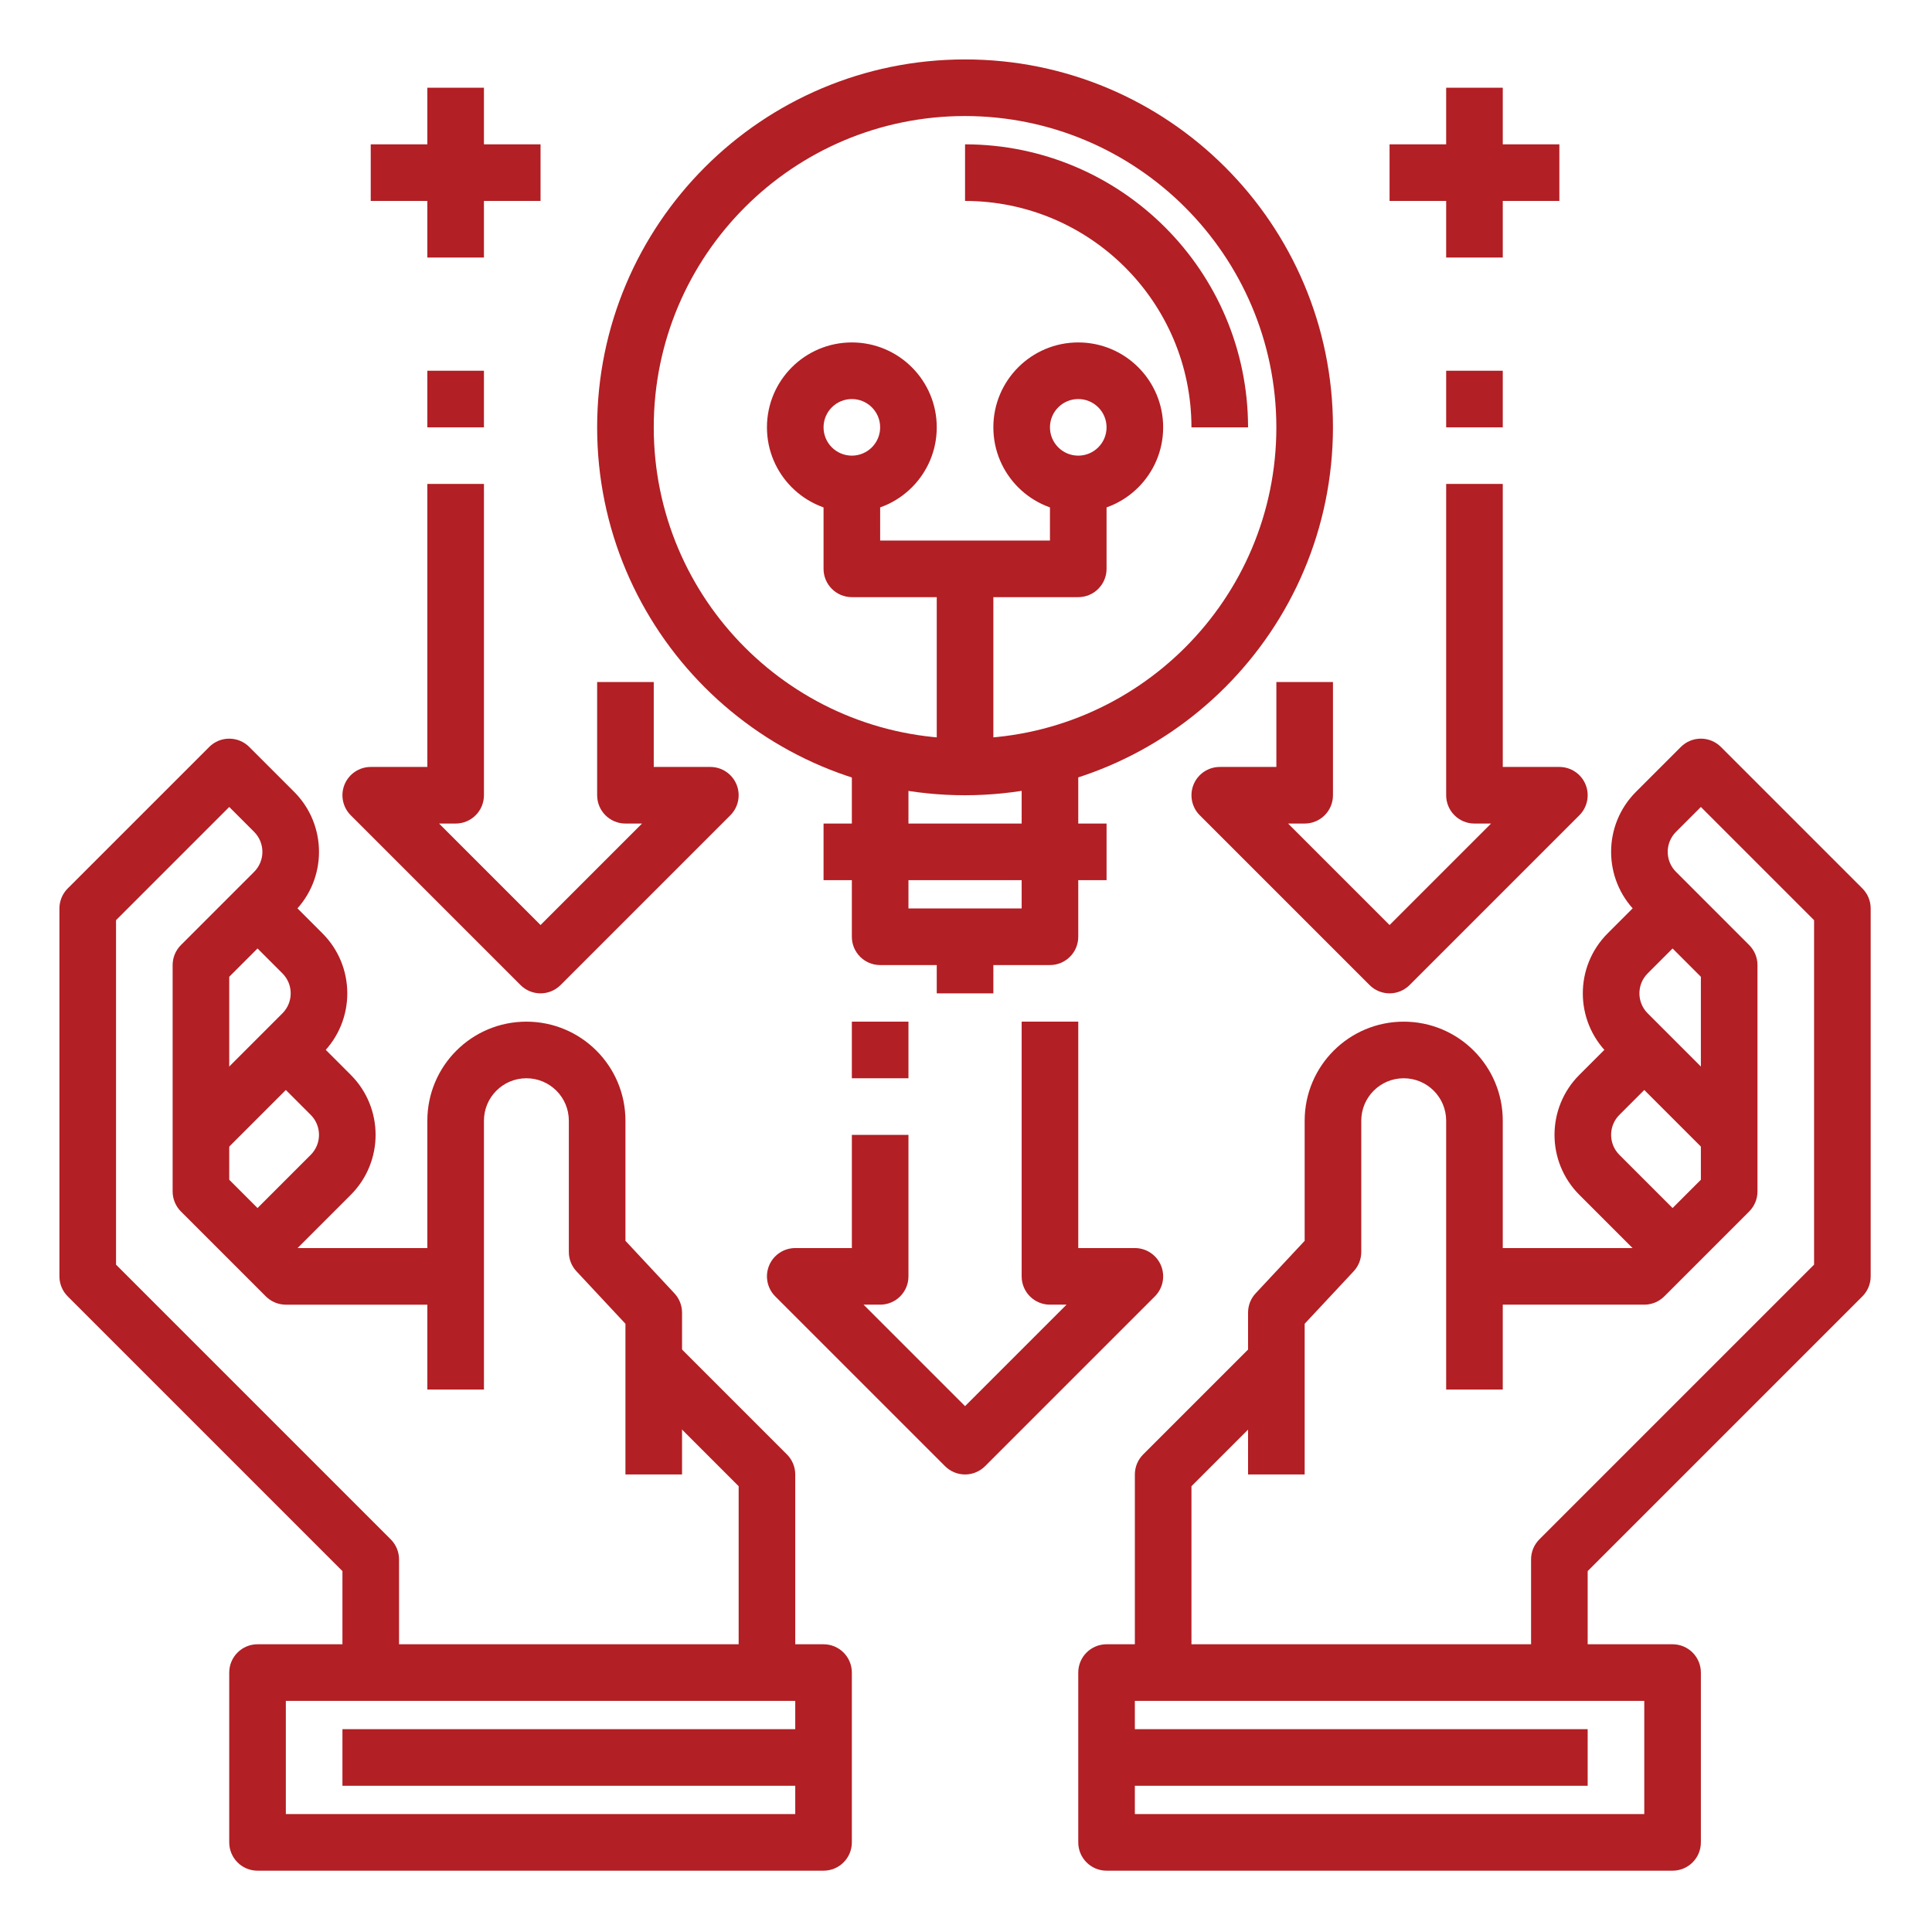
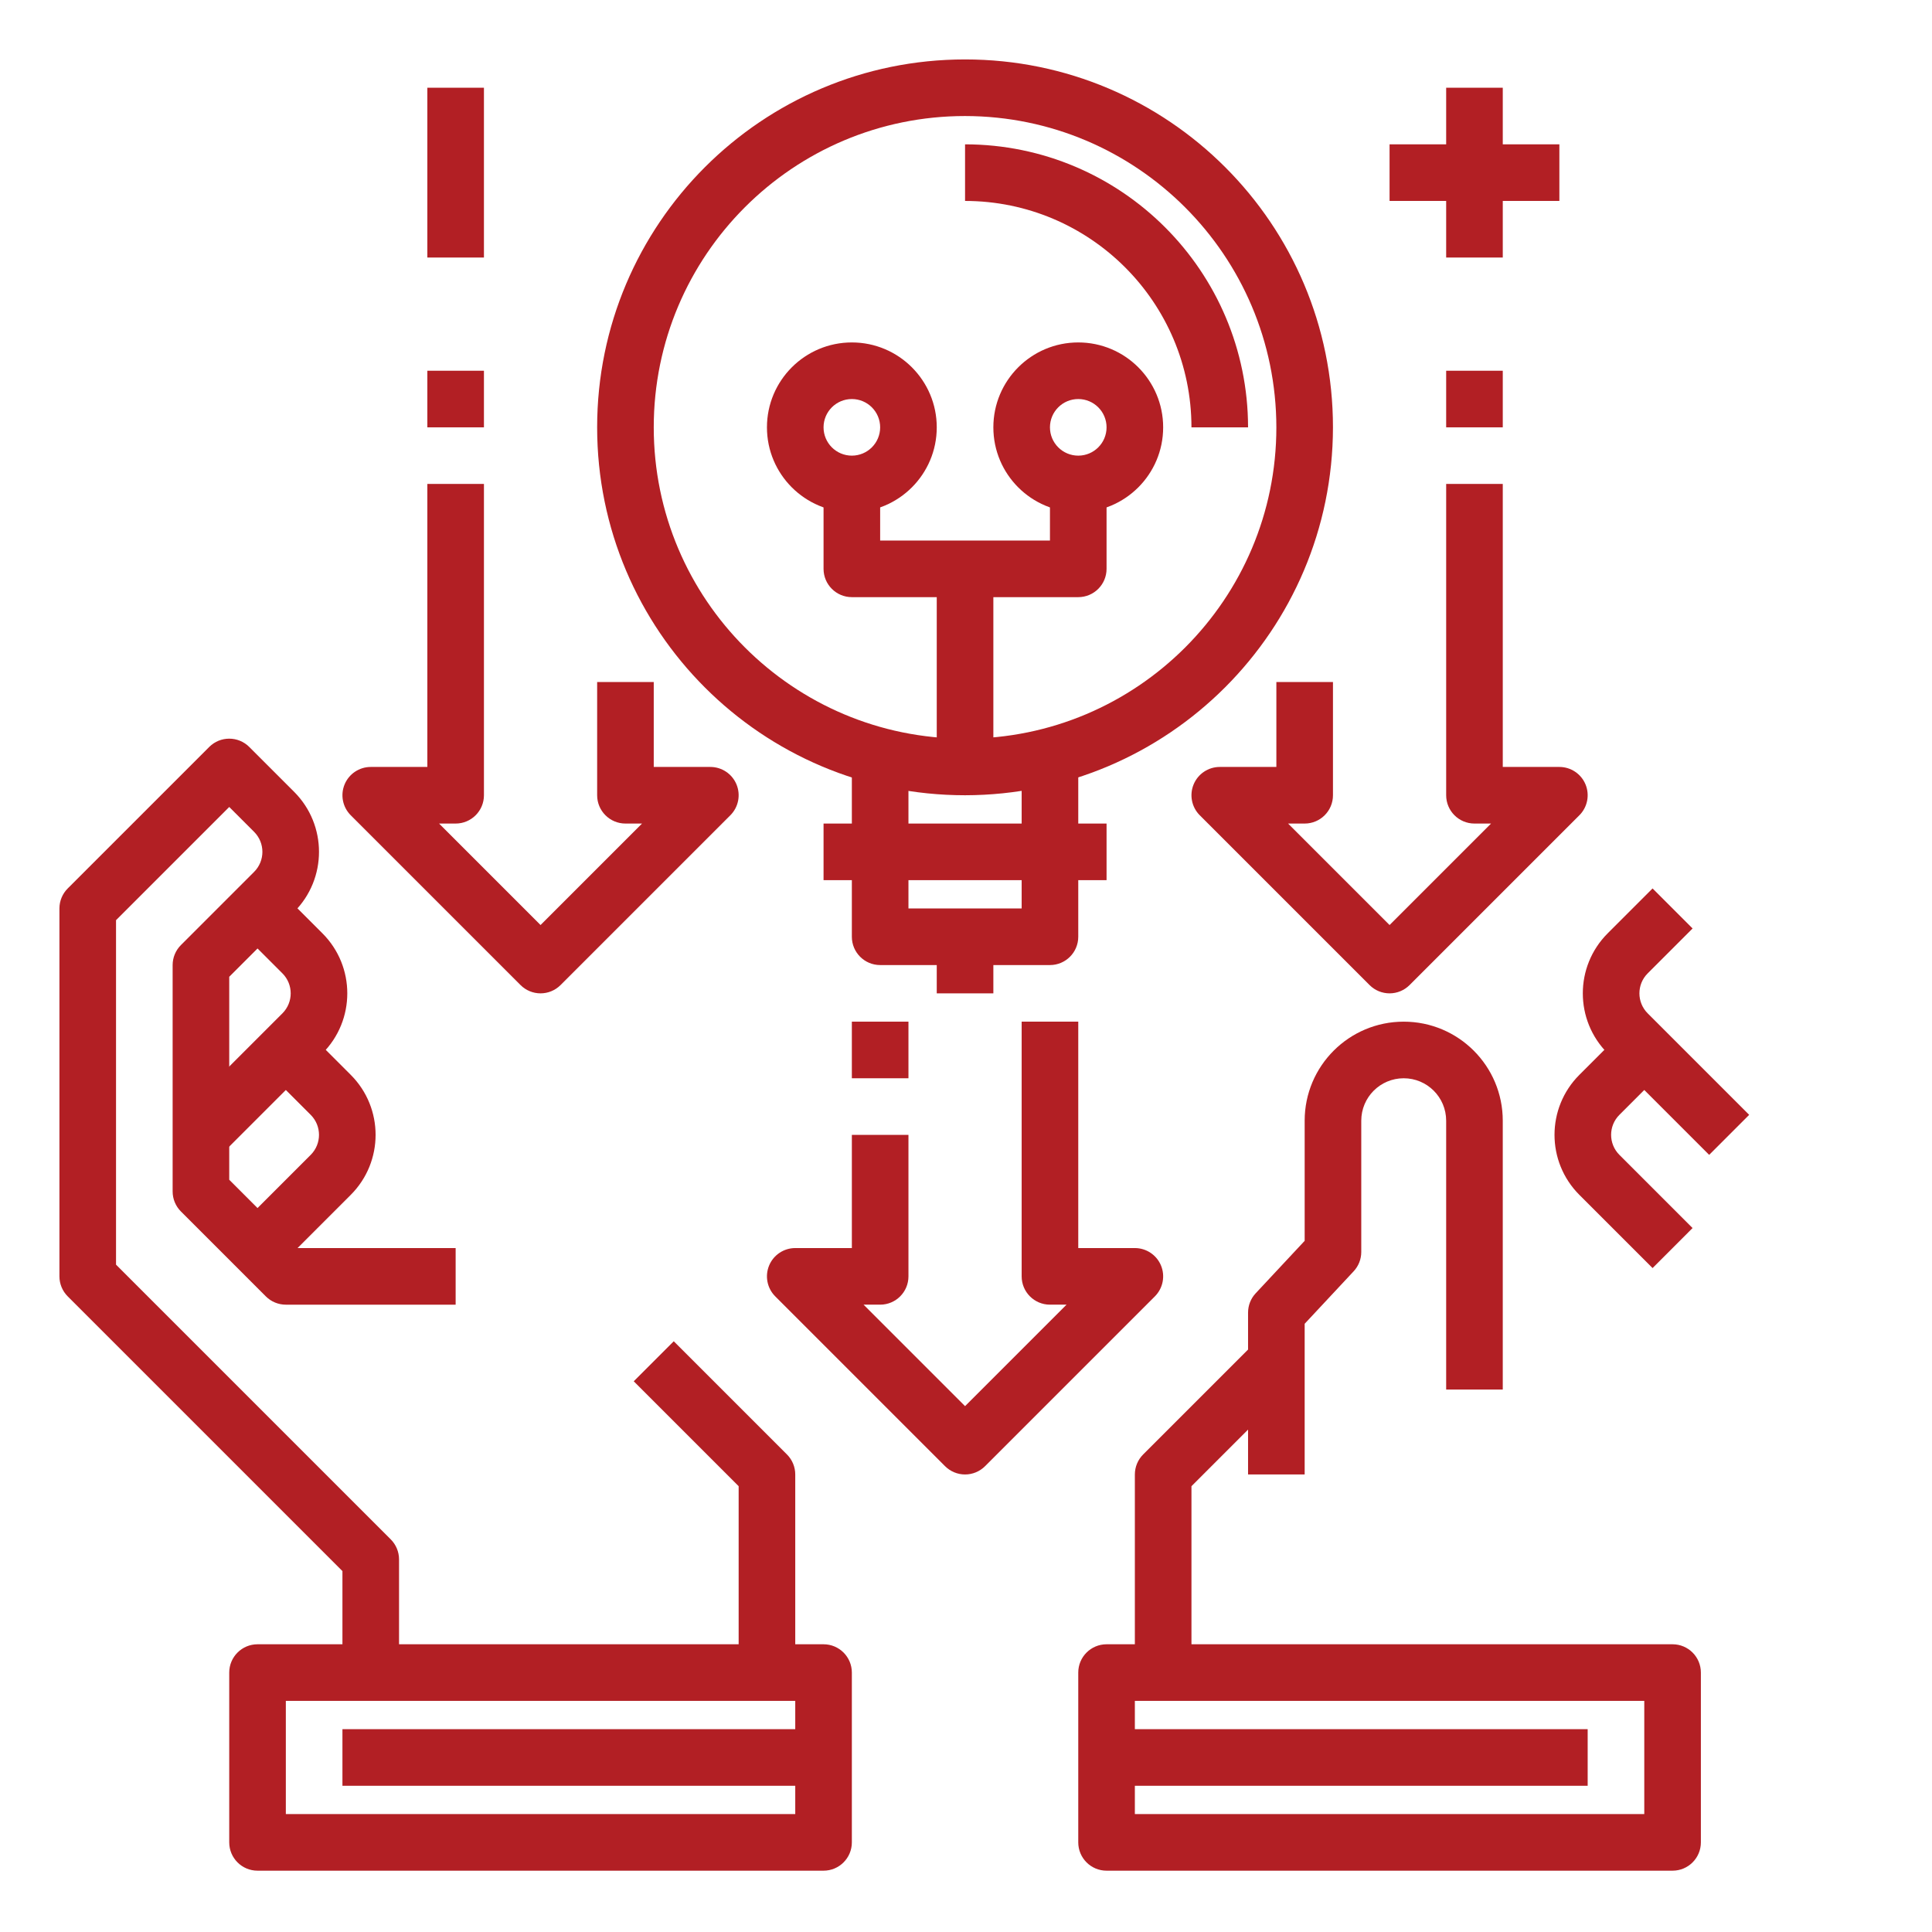
<svg xmlns="http://www.w3.org/2000/svg" height="300" viewBox="-21 -21 682.667 682.667" width="300" version="1.1">
  <g width="100%" height="100%" transform="matrix(1,0,0,1,0,0)">
    <g fill="#231f20">
      <path d="m120 570h-20v-35.859l-97.07-97.07c-1.875-1.875-2.93-4.418-2.93-7.07v-130c0-2.652 1.055-5.195 2.93-7.07l50-50c3.906-3.902 10.234-3.902 14.141 0l15.859 15.859c11.715 11.715 11.715 30.707 0 42.422l-22.93 22.93v71.719l24.141 24.141h55.859v20h-60c-2.652 0-5.195-1.055-7.07-2.93l-30-30c-1.875-1.875-2.93-4.418-2.93-7.07v-80c0-2.652 1.055-5.195 2.93-7.07l25.859-25.859c3.906-3.906 3.906-10.234 0-14.141l-8.789-8.789-40 40v121.719l97.07 97.07c1.875 1.875 2.93 4.418 2.93 7.07zm0 0" fill="#b21f24" fill-opacity="1" data-original-color="#231f20ff" stroke="none" stroke-opacity="1" />
-       <path d="m220 500h-20v-53.25l-17.309-18.543c-1.73-1.848-2.691-4.285-2.691-6.816v-46.391c0-8.285-6.715-15-15-15s-15 6.715-15 15v95h-20v-95c0-19.332 15.668-35 35-35s35 15.668 35 35v42.441l17.309 18.559c1.723 1.848 2.688 4.273 2.691 6.797zm0 0" fill="#b21f24" fill-opacity="1" data-original-color="#231f20ff" stroke="none" stroke-opacity="1" />
      <path d="m260 570h-20v-65.859l-37.07-37.07 14.141-14.141 40 40c1.875 1.875 2.93 4.418 2.93 7.07zm0 0" fill="#b21f24" fill-opacity="1" data-original-color="#231f20ff" stroke="none" stroke-opacity="1" />
      <path d="m57.07 387.07-14.141-14.141 35.859-35.859c3.906-3.906 3.906-10.234 0-14.141l-15.859-15.859 14.141-14.141 15.859 15.859c11.715 11.715 11.715 30.707 0 42.422zm0 0" fill="#b21f24" fill-opacity="1" data-original-color="#231f20ff" stroke="none" stroke-opacity="1" />
      <path d="m77.07 427.07-14.141-14.141 25.859-25.859c3.906-3.906 3.906-10.234 0-14.141l-15.859-15.859 14.141-14.141 15.859 15.859c11.715 11.715 11.715 30.707 0 42.422zm0 0" fill="#b21f24" fill-opacity="1" data-original-color="#231f20ff" stroke="none" stroke-opacity="1" />
      <path d="m270 640h-200c-5.523 0-10-4.477-10-10v-60c0-5.523 4.477-10 10-10h200c5.523 0 10 4.477 10 10v60c0 5.523-4.477 10-10 10zm-190-20h180v-40h-180zm0 0" fill="#b21f24" fill-opacity="1" data-original-color="#231f20ff" stroke="none" stroke-opacity="1" />
-       <path d="m540 570h-20v-40c0-2.652 1.055-5.195 2.93-7.07l97.07-97.07v-121.719l-40-40-8.789 8.789c-3.906 3.906-3.906 10.234 0 14.141l25.852 25.859c1.879 1.875 2.934 4.418 2.938 7.07v80c0 2.652-1.055 5.195-2.93 7.07l-30 30c-1.875 1.875-4.418 2.93-7.07 2.93h-60v-20h55.859l24.141-24.141v-71.719l-22.93-22.93c-11.715-11.715-11.715-30.707 0-42.422l15.859-15.859c3.906-3.902 10.234-3.902 14.141 0l50 50c1.875 1.875 2.93 4.418 2.93 7.07v130c0 2.652-1.055 5.195-2.93 7.07l-97.07 97.07zm0 0" fill="#b21f24" fill-opacity="1" data-original-color="#231f20ff" stroke="none" stroke-opacity="1" />
      <path d="m440 500h-20v-57.203c0-2.527.961-4.965 2.691-6.816l17.309-18.539v-42.441c0-19.332 15.668-35 35-35s35 15.668 35 35v95h-20v-95c0-8.285-6.715-15-15-15s-15 6.715-15 15v46.391c0 2.531-.961 4.969-2.691 6.816l-17.309 18.543zm0 0" fill="#b21f24" fill-opacity="1" data-original-color="#231f20ff" stroke="none" stroke-opacity="1" />
      <path d="m400 570h-20v-70c0-2.652 1.055-5.195 2.93-7.07l40-40 14.141 14.141-37.07 37.07zm0 0" fill="#b21f24" fill-opacity="1" data-original-color="#231f20ff" stroke="none" stroke-opacity="1" />
      <path d="m582.93 387.07-35.859-35.859c-11.715-11.715-11.715-30.707 0-42.422l15.859-15.859 14.141 14.141-15.859 15.859c-3.906 3.906-3.906 10.234 0 14.141l35.852 35.859zm0 0" fill="#b21f24" fill-opacity="1" data-original-color="#231f20ff" stroke="none" stroke-opacity="1" />
      <path d="m562.93 427.07-25.859-25.859c-11.715-11.715-11.715-30.707 0-42.422l15.859-15.859 14.141 14.141-15.859 15.859c-3.906 3.906-3.906 10.234 0 14.141l25.852 25.859zm0 0" fill="#b21f24" fill-opacity="1" data-original-color="#231f20ff" stroke="none" stroke-opacity="1" />
      <path d="m570 640h-200c-5.523 0-10-4.477-10-10v-60c0-5.523 4.477-10 10-10h200c5.523 0 10 4.477 10 10v60c0 5.523-4.477 10-10 10zm-190-20h180v-40h-180zm0 0" fill="#b21f24" fill-opacity="1" data-original-color="#231f20ff" stroke="none" stroke-opacity="1" />
      <path d="m100 590h170v20h-170zm0 0" fill="#b21f24" fill-opacity="1" data-original-color="#231f20ff" stroke="none" stroke-opacity="1" />
      <path d="m370 590h170v20h-170zm0 0" fill="#b21f24" fill-opacity="1" data-original-color="#231f20ff" stroke="none" stroke-opacity="1" />
      <path d="m320 260c-71.797 0-130-58.203-130-130s58.203-130 130-130 130 58.203 130 130c-.082 71.762-58.238 129.918-130 130zm0-240c-60.75 0-110 49.25-110 110s49.25 110 110 110 110-49.25 110-110c-.074-60.723-49.277-109.926-110-110zm0 0" fill="#b21f24" fill-opacity="1" data-original-color="#231f20ff" stroke="none" stroke-opacity="1" />
      <path d="m420 130h-20c-.047-44.16-35.84-79.953-80-80v-20c55.203.059 99.941 44.797 100 100zm0 0" fill="#b21f24" fill-opacity="1" data-original-color="#231f20ff" stroke="none" stroke-opacity="1" />
      <path d="m350 320h-60c-5.523 0-10-4.477-10-10v-70h20v60h40v-60h20v70c0 5.523-4.477 10-10 10zm0 0" fill="#b21f24" fill-opacity="1" data-original-color="#231f20ff" stroke="none" stroke-opacity="1" />
      <path d="m270 270h100v20h-100zm0 0" fill="#b21f24" fill-opacity="1" data-original-color="#231f20ff" stroke="none" stroke-opacity="1" />
      <path d="m310 310h20v20h-20zm0 0" fill="#b21f24" fill-opacity="1" data-original-color="#231f20ff" stroke="none" stroke-opacity="1" />
      <path d="m280 160c-16.566 0-30-13.434-30-30s13.434-30 30-30 30 13.434 30 30-13.434 30-30 30zm0-40c-5.523 0-10 4.477-10 10s4.477 10 10 10 10-4.477 10-10-4.477-10-10-10zm0 0" fill="#b21f24" fill-opacity="1" data-original-color="#231f20ff" stroke="none" stroke-opacity="1" />
      <path d="m360 160c-16.566 0-30-13.434-30-30s13.434-30 30-30 30 13.434 30 30-13.434 30-30 30zm0-40c-5.523 0-10 4.477-10 10s4.477 10 10 10 10-4.477 10-10-4.477-10-10-10zm0 0" fill="#b21f24" fill-opacity="1" data-original-color="#231f20ff" stroke="none" stroke-opacity="1" />
      <path d="m360 190h-80c-5.523 0-10-4.477-10-10v-30h20v20h60v-20h20v30c0 5.523-4.477 10-10 10zm0 0" fill="#b21f24" fill-opacity="1" data-original-color="#231f20ff" stroke="none" stroke-opacity="1" />
      <path d="m310 180h20v70h-20zm0 0" fill="#b21f24" fill-opacity="1" data-original-color="#231f20ff" stroke="none" stroke-opacity="1" />
      <path d="m280 340h20v20h-20zm0 0" fill="#b21f24" fill-opacity="1" data-original-color="#231f20ff" stroke="none" stroke-opacity="1" />
      <path d="m320 500c-2.652 0-5.195-1.055-7.07-2.93l-60-60c-2.855-2.859-3.715-7.164-2.168-10.898s5.195-6.172 9.238-6.172h20v-40h20v50c0 5.523-4.477 10-10 10h-5.859l35.859 35.859 35.859-35.859h-5.859c-5.523 0-10-4.477-10-10v-90h20v80h20c4.043 0 7.691 2.438 9.238 6.172s.688 8.039-2.168 10.898l-60 60c-1.875 1.875-4.418 2.93-7.07 2.93zm0 0" fill="#b21f24" fill-opacity="1" data-original-color="#231f20ff" stroke="none" stroke-opacity="1" />
      <path d="m470 330c-2.652 0-5.195-1.055-7.07-2.93l-60-60c-2.855-2.859-3.715-7.164-2.168-10.898s5.195-6.172 9.238-6.172h20v-30h20v40c0 5.523-4.477 10-10 10h-5.859l35.859 35.859 35.859-35.859h-5.859c-5.523 0-10-4.477-10-10v-110h20v100h20c4.043 0 7.691 2.438 9.238 6.172s.688 8.039-2.168 10.898l-60 60c-1.875 1.875-4.418 2.93-7.07 2.93zm0 0" fill="#b21f24" fill-opacity="1" data-original-color="#231f20ff" stroke="none" stroke-opacity="1" />
      <path d="m490 110h20v20h-20zm0 0" fill="#b21f24" fill-opacity="1" data-original-color="#231f20ff" stroke="none" stroke-opacity="1" />
      <path d="m170 330c-2.652 0-5.195-1.055-7.07-2.93l-60-60c-2.855-2.859-3.715-7.164-2.168-10.898s5.195-6.172 9.238-6.172h20v-100h20v110c0 5.523-4.477 10-10 10h-5.859l35.859 35.859 35.859-35.859h-5.859c-5.523 0-10-4.477-10-10v-40h20v30h20c4.043 0 7.691 2.438 9.238 6.172s.688 8.039-2.168 10.898l-60 60c-1.875 1.875-4.418 2.93-7.07 2.93zm0 0" fill="#b21f24" fill-opacity="1" data-original-color="#231f20ff" stroke="none" stroke-opacity="1" />
      <path d="m130 110h20v20h-20zm0 0" fill="#b21f24" fill-opacity="1" data-original-color="#231f20ff" stroke="none" stroke-opacity="1" />
      <path d="m490 10h20v60h-20zm0 0" fill="#b21f24" fill-opacity="1" data-original-color="#231f20ff" stroke="none" stroke-opacity="1" />
      <path d="m470 30h60v20h-60zm0 0" fill="#b21f24" fill-opacity="1" data-original-color="#231f20ff" stroke="none" stroke-opacity="1" />
      <path d="m130 10h20v60h-20zm0 0" fill="#b21f24" fill-opacity="1" data-original-color="#231f20ff" stroke="none" stroke-opacity="1" />
-       <path d="m110 30h60v20h-60zm0 0" fill="#b21f24" fill-opacity="1" data-original-color="#231f20ff" stroke="none" stroke-opacity="1" />
    </g>
  </g>
</svg>